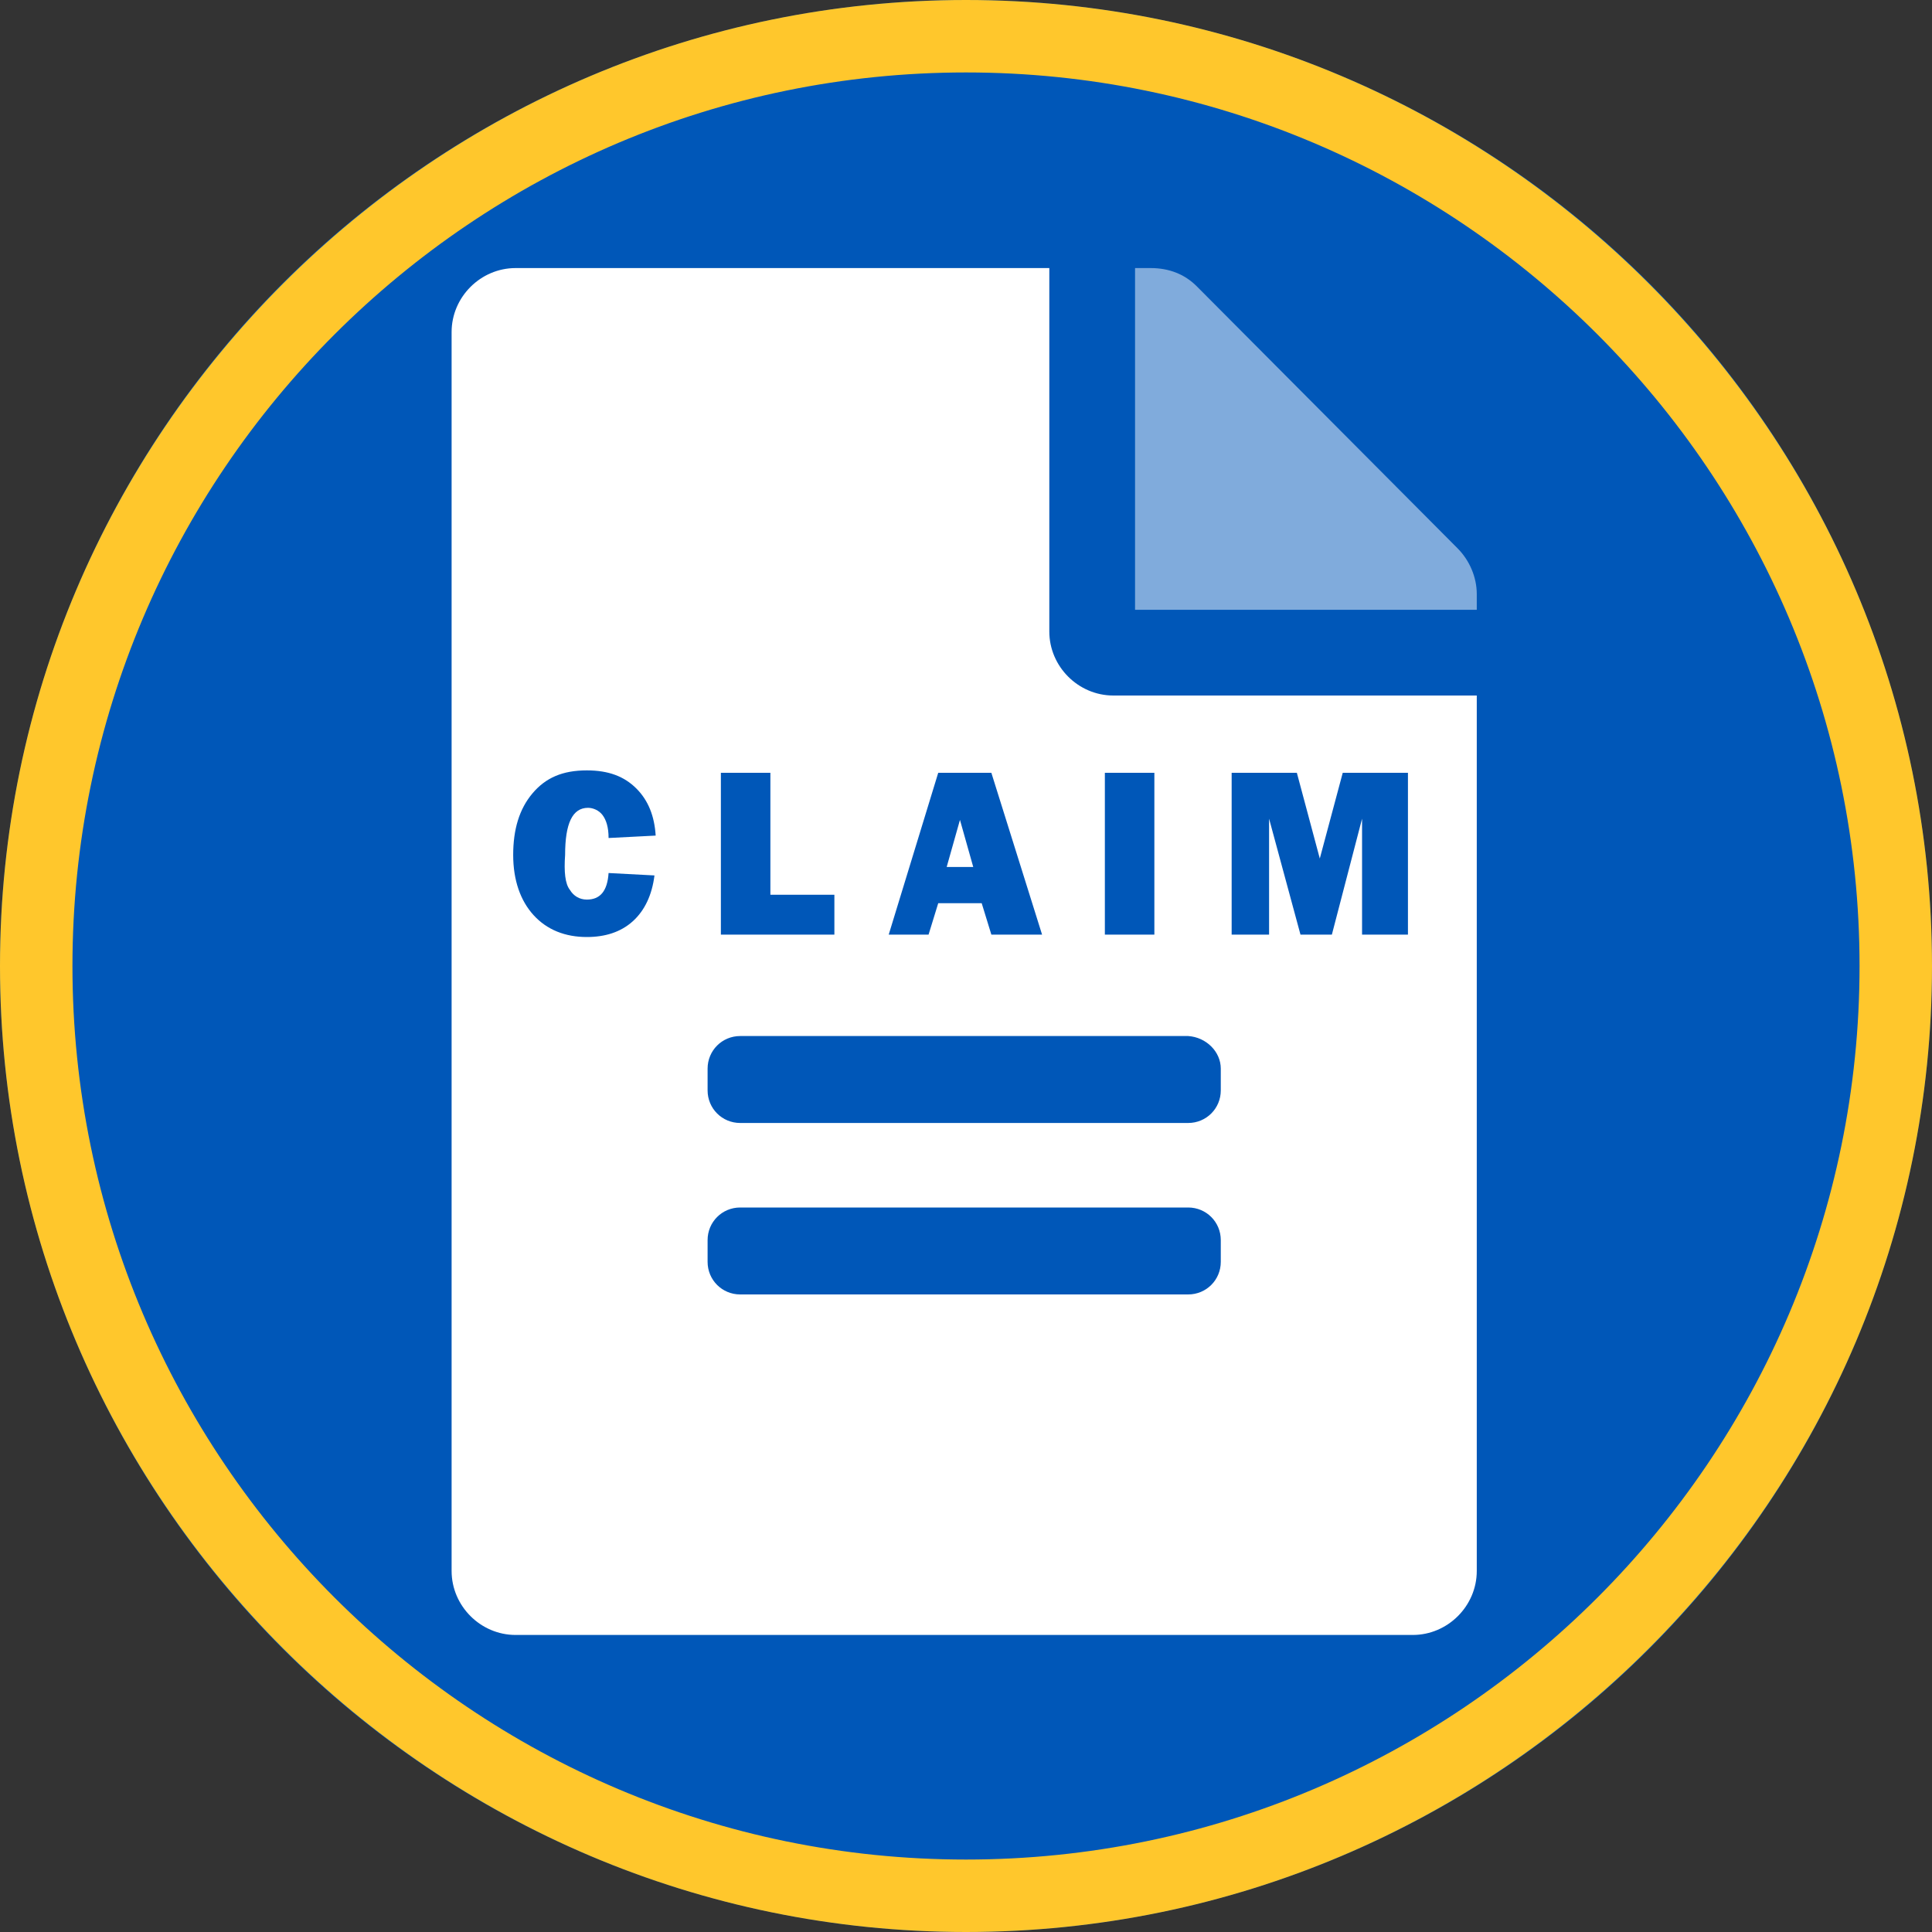
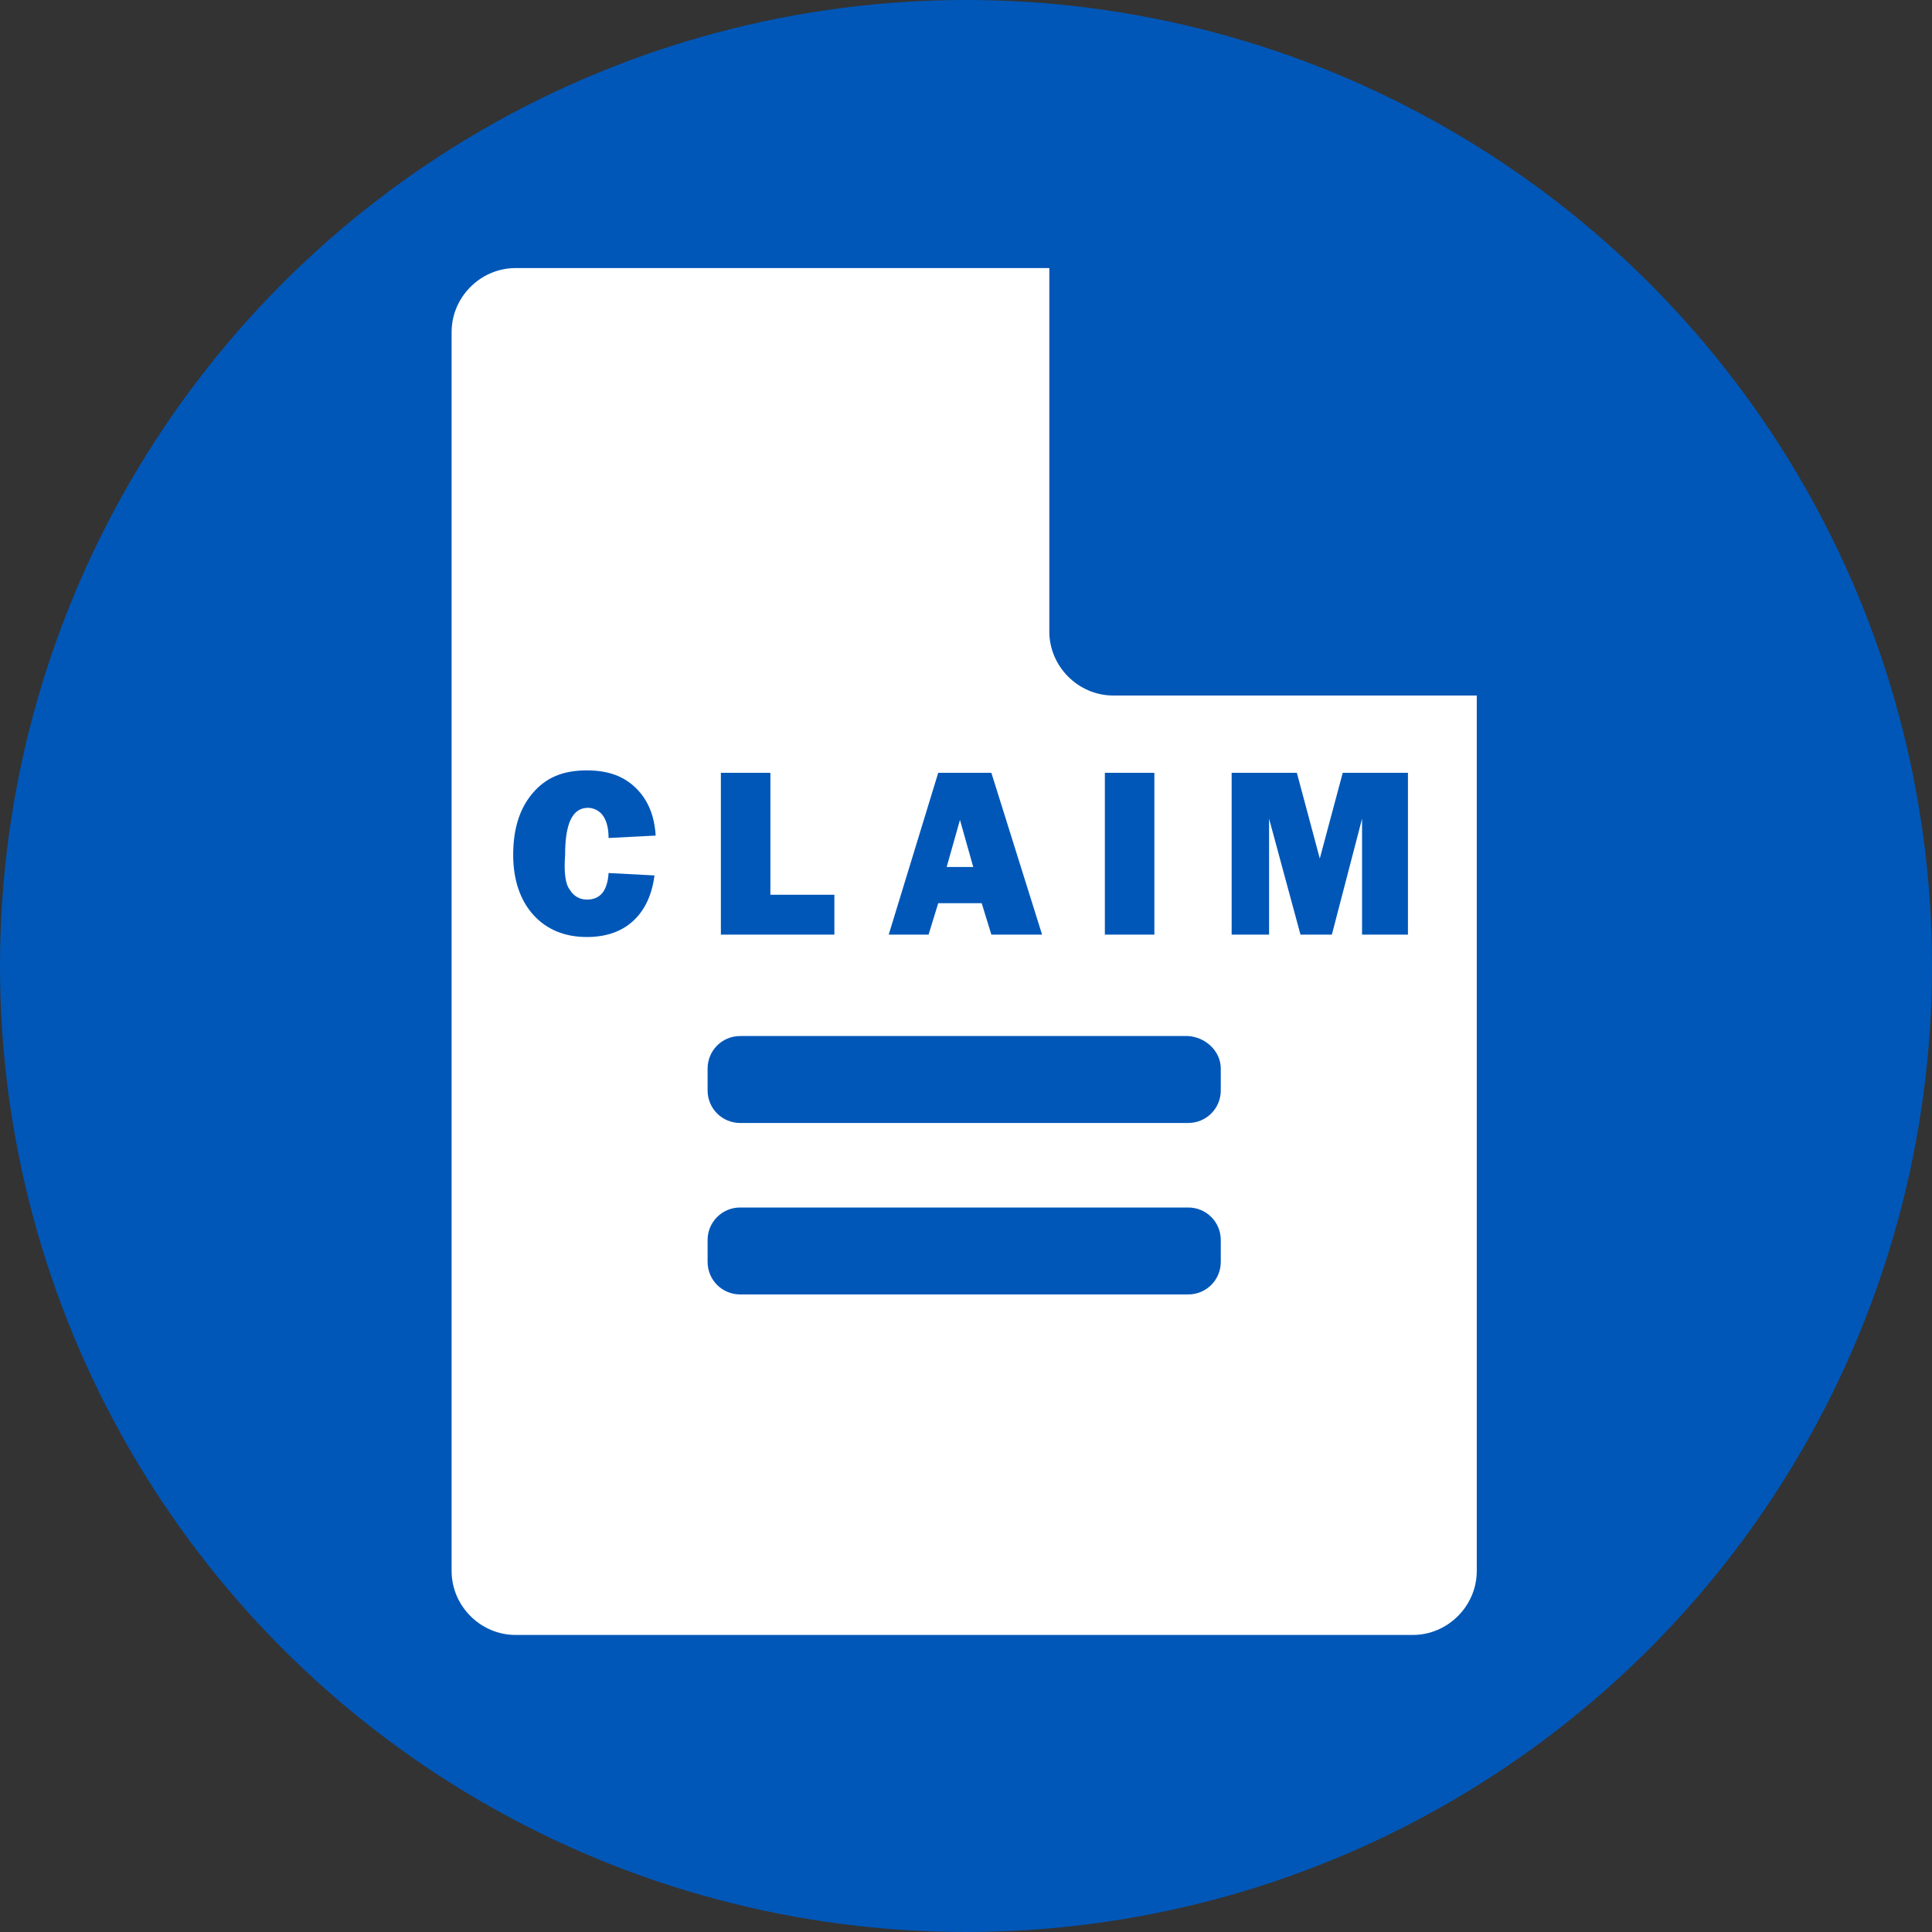
<svg xmlns="http://www.w3.org/2000/svg" version="1.1" id="Layer_1" x="0px" y="0px" viewBox="0 0 160 160" style="enable-background:new 0 0 160 160;" xml:space="preserve">
  <rect x="0" y="0" width="160" height="160" fill="#333333" stroke="none" />
  <style type="text/css">
	.st0{fill:#0057B8;}
	.st1{fill:#FFC72C;}
	.st2{opacity:0.5;fill:#FFFFFF;}
	.st3{fill:#FFFFFF;}
</style>
  <g id="Ellipse_3" transform="translate(-268 2612)">
    <g>
      <circle class="st0" cx="348" cy="-2532" r="80" />
    </g>
    <g>
-       <path class="st1" d="M348-2452c-44.1,0-80-35.9-80-80s35.9-80,80-80s80,35.9,80,80S392.1-2452,348-2452z M348-2606    c-40.8,0-74,33.2-74,74s33.2,74,74,74s74-33.2,74-74S388.8-2606,348-2606z" />
-     </g>
+       </g>
  </g>
  <g>
-     <path class="st2" d="M120.7,45.4L99.1,23.7c-1-1-2.3-1.5-3.8-1.5H94v28.3h28.3v-1.3C122.3,47.8,121.7,46.4,120.7,45.4z" />
    <polygon class="st3" points="79.5,67.9 78.4,71.8 80.6,71.8  " />
    <path class="st3" d="M86.9,52.3V22.2H42.7c-2.9,0-5.3,2.4-5.3,5.3v102.6c0,2.9,2.4,5.3,5.3,5.3H117c2.9,0,5.3-2.4,5.3-5.3V57.6   H92.2C89.3,57.6,86.9,55.2,86.9,52.3z M77.7,64h4.4l4.2,13.4h-4.2l-0.8-2.6h-3.6l-0.8,2.6h-3.3L77.7,64z M59.7,64h4.1v10.1h5.3v3.3   h-9.4L59.7,64L59.7,64z M47.2,73.7c0.3,0.5,0.8,0.8,1.4,0.8c1.1,0,1.7-0.7,1.8-2.2l3.8,0.2c-0.2,1.6-0.8,2.9-1.8,3.8   c-1,0.9-2.3,1.3-3.8,1.3c-1.8,0-3.3-0.6-4.4-1.8c-1.1-1.2-1.7-2.9-1.7-5s0.5-3.8,1.6-5.1s2.5-1.9,4.5-1.9c1.8,0,3.1,0.5,4.1,1.5   s1.5,2.3,1.6,3.9l-3.9,0.2c0-0.9-0.2-1.5-0.5-1.9s-0.8-0.6-1.2-0.6c-1.3,0-1.9,1.3-1.9,3.9C46.7,72.2,46.8,73.2,47.2,73.7z    M101.1,104.5c0,1.5-1.2,2.7-2.7,2.7H61.3c-1.5,0-2.7-1.2-2.7-2.7v-1.8c0-1.5,1.2-2.7,2.7-2.7h37.1c1.5,0,2.7,1.2,2.7,2.7   L101.1,104.5L101.1,104.5z M102,64h5.4l1.9,7.1l1.9-7.1h5.4v13.4h-3.8v-9.6l-2.5,9.6h-2.6l-2.6-9.6v9.6H102L102,64L102,64z    M101.1,88.5v1.8c0,1.5-1.2,2.7-2.7,2.7H61.3c-1.5,0-2.7-1.2-2.7-2.7v-1.8c0-1.5,1.2-2.7,2.7-2.7h37.1   C99.9,85.9,101.1,87.1,101.1,88.5z M95.6,77.4h-4.1V64h4.1V77.4z" />
  </g>
</svg>